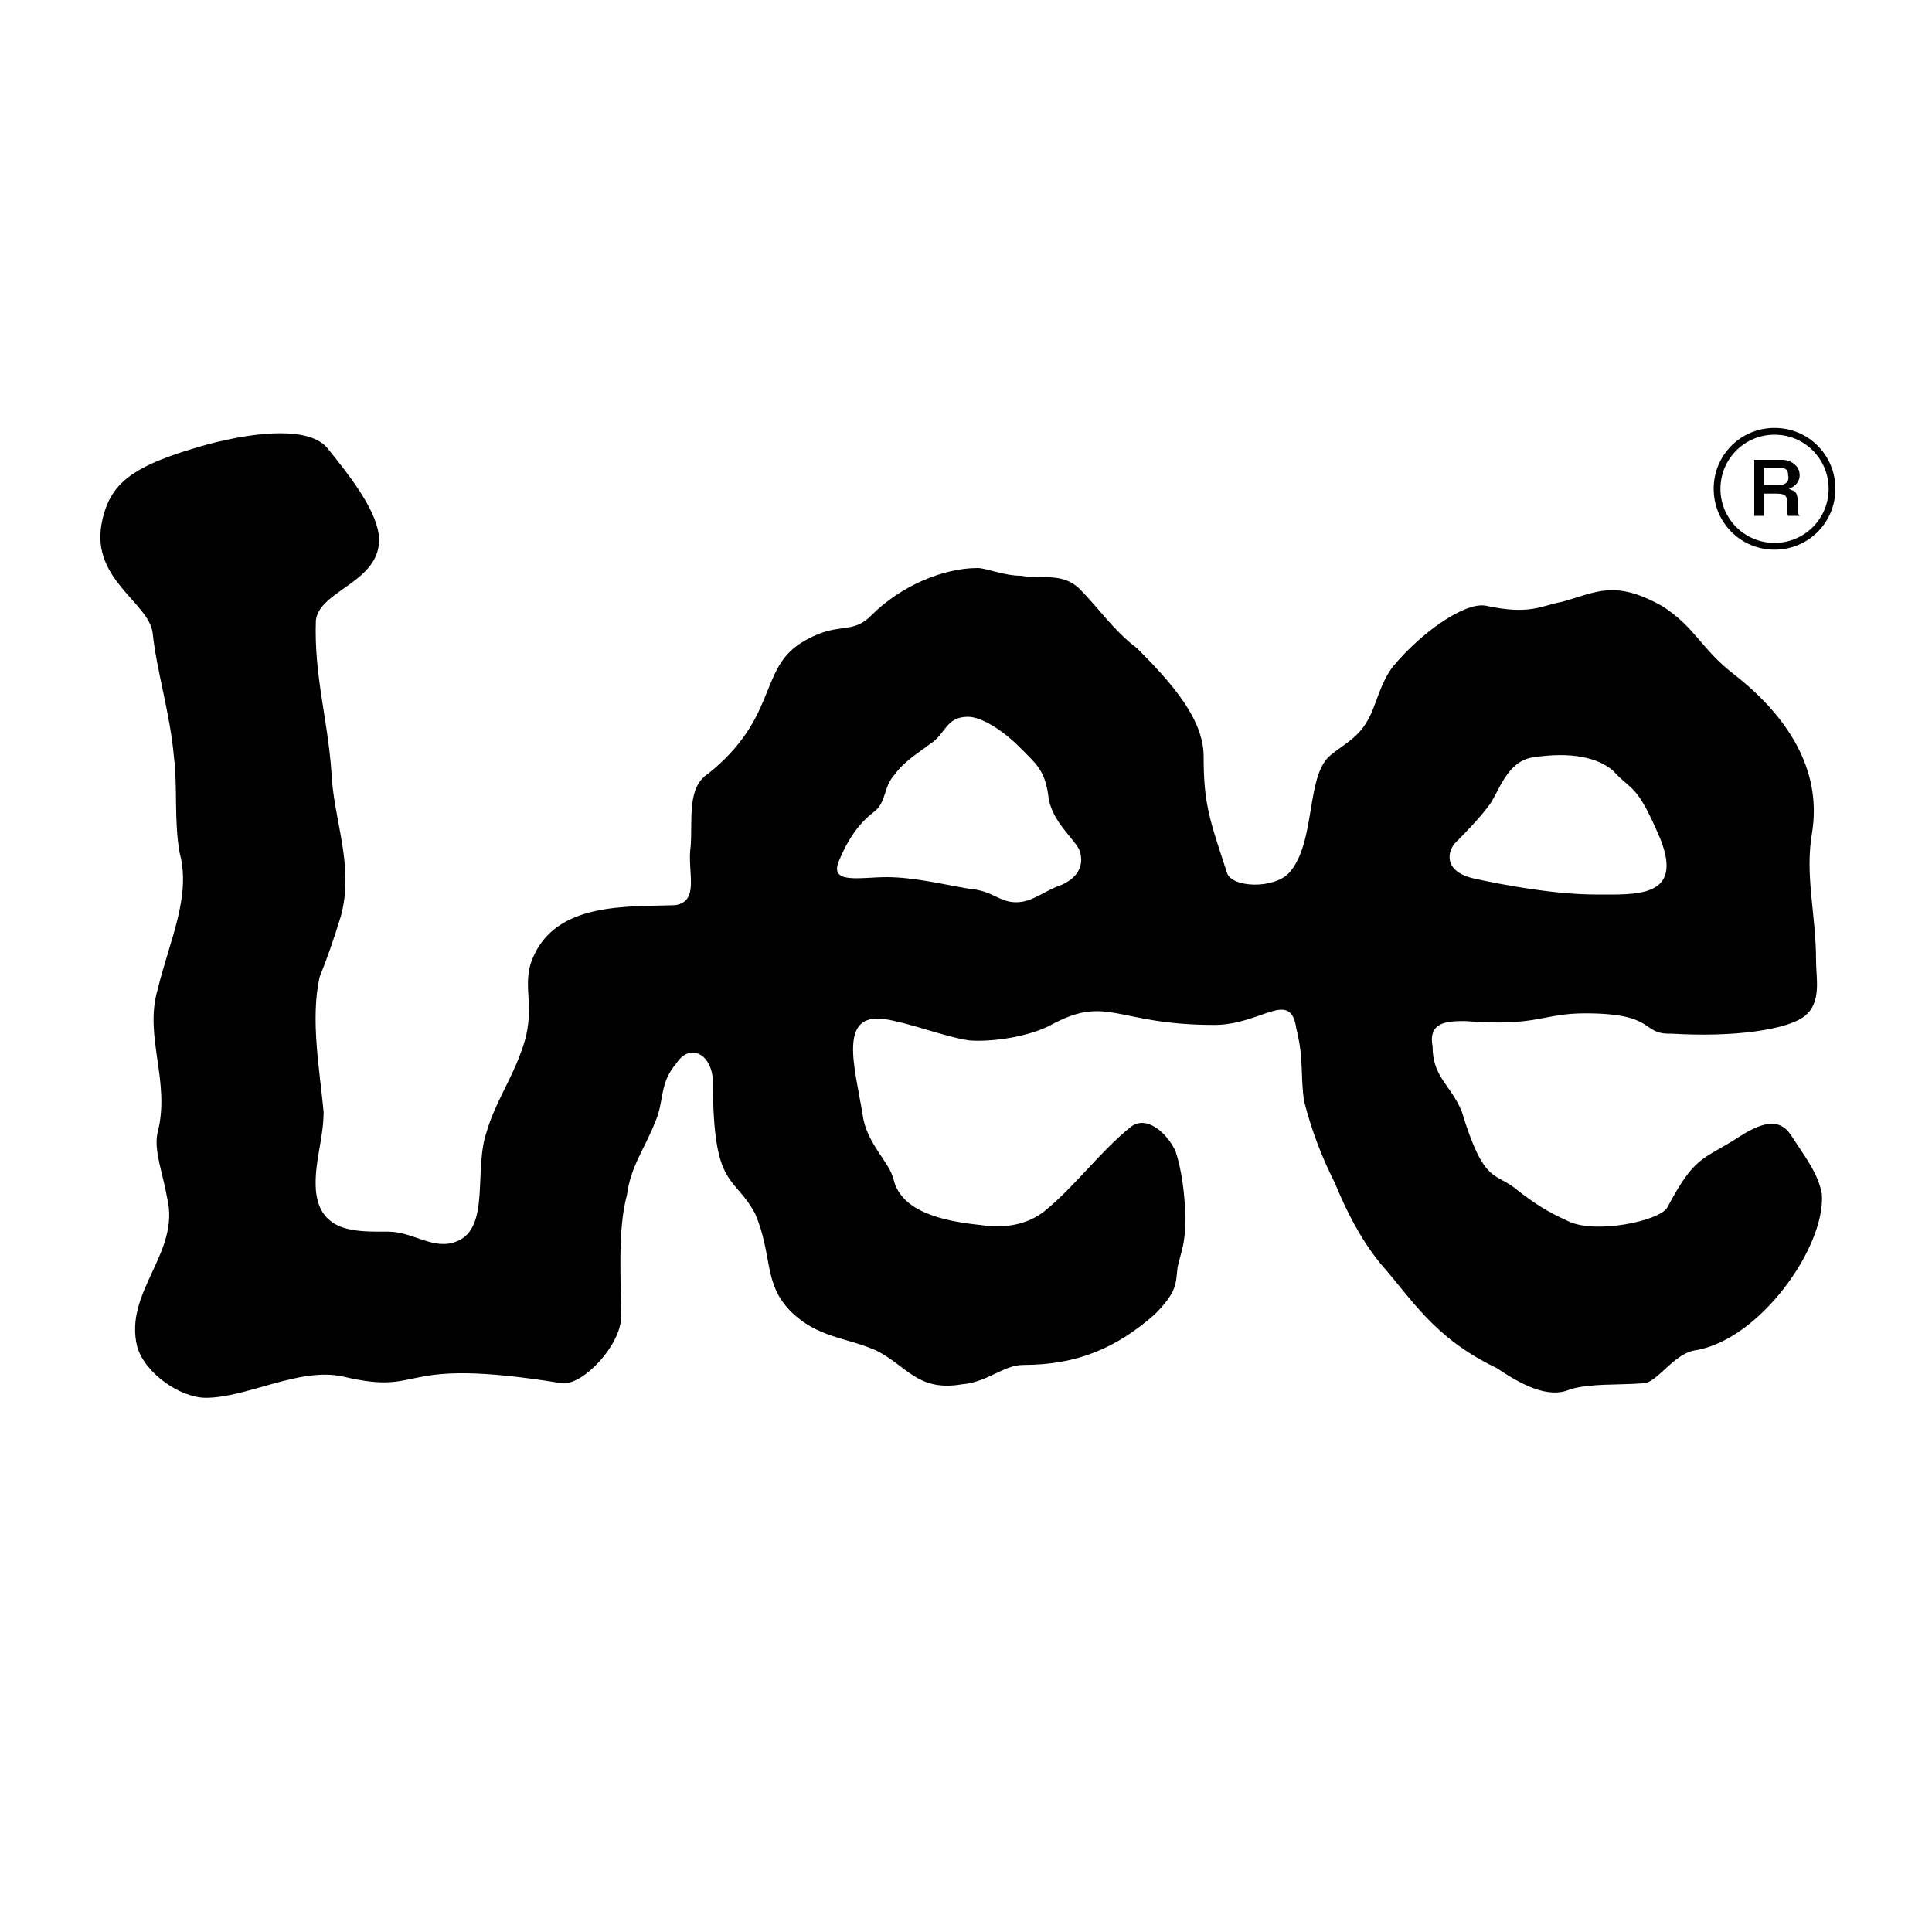
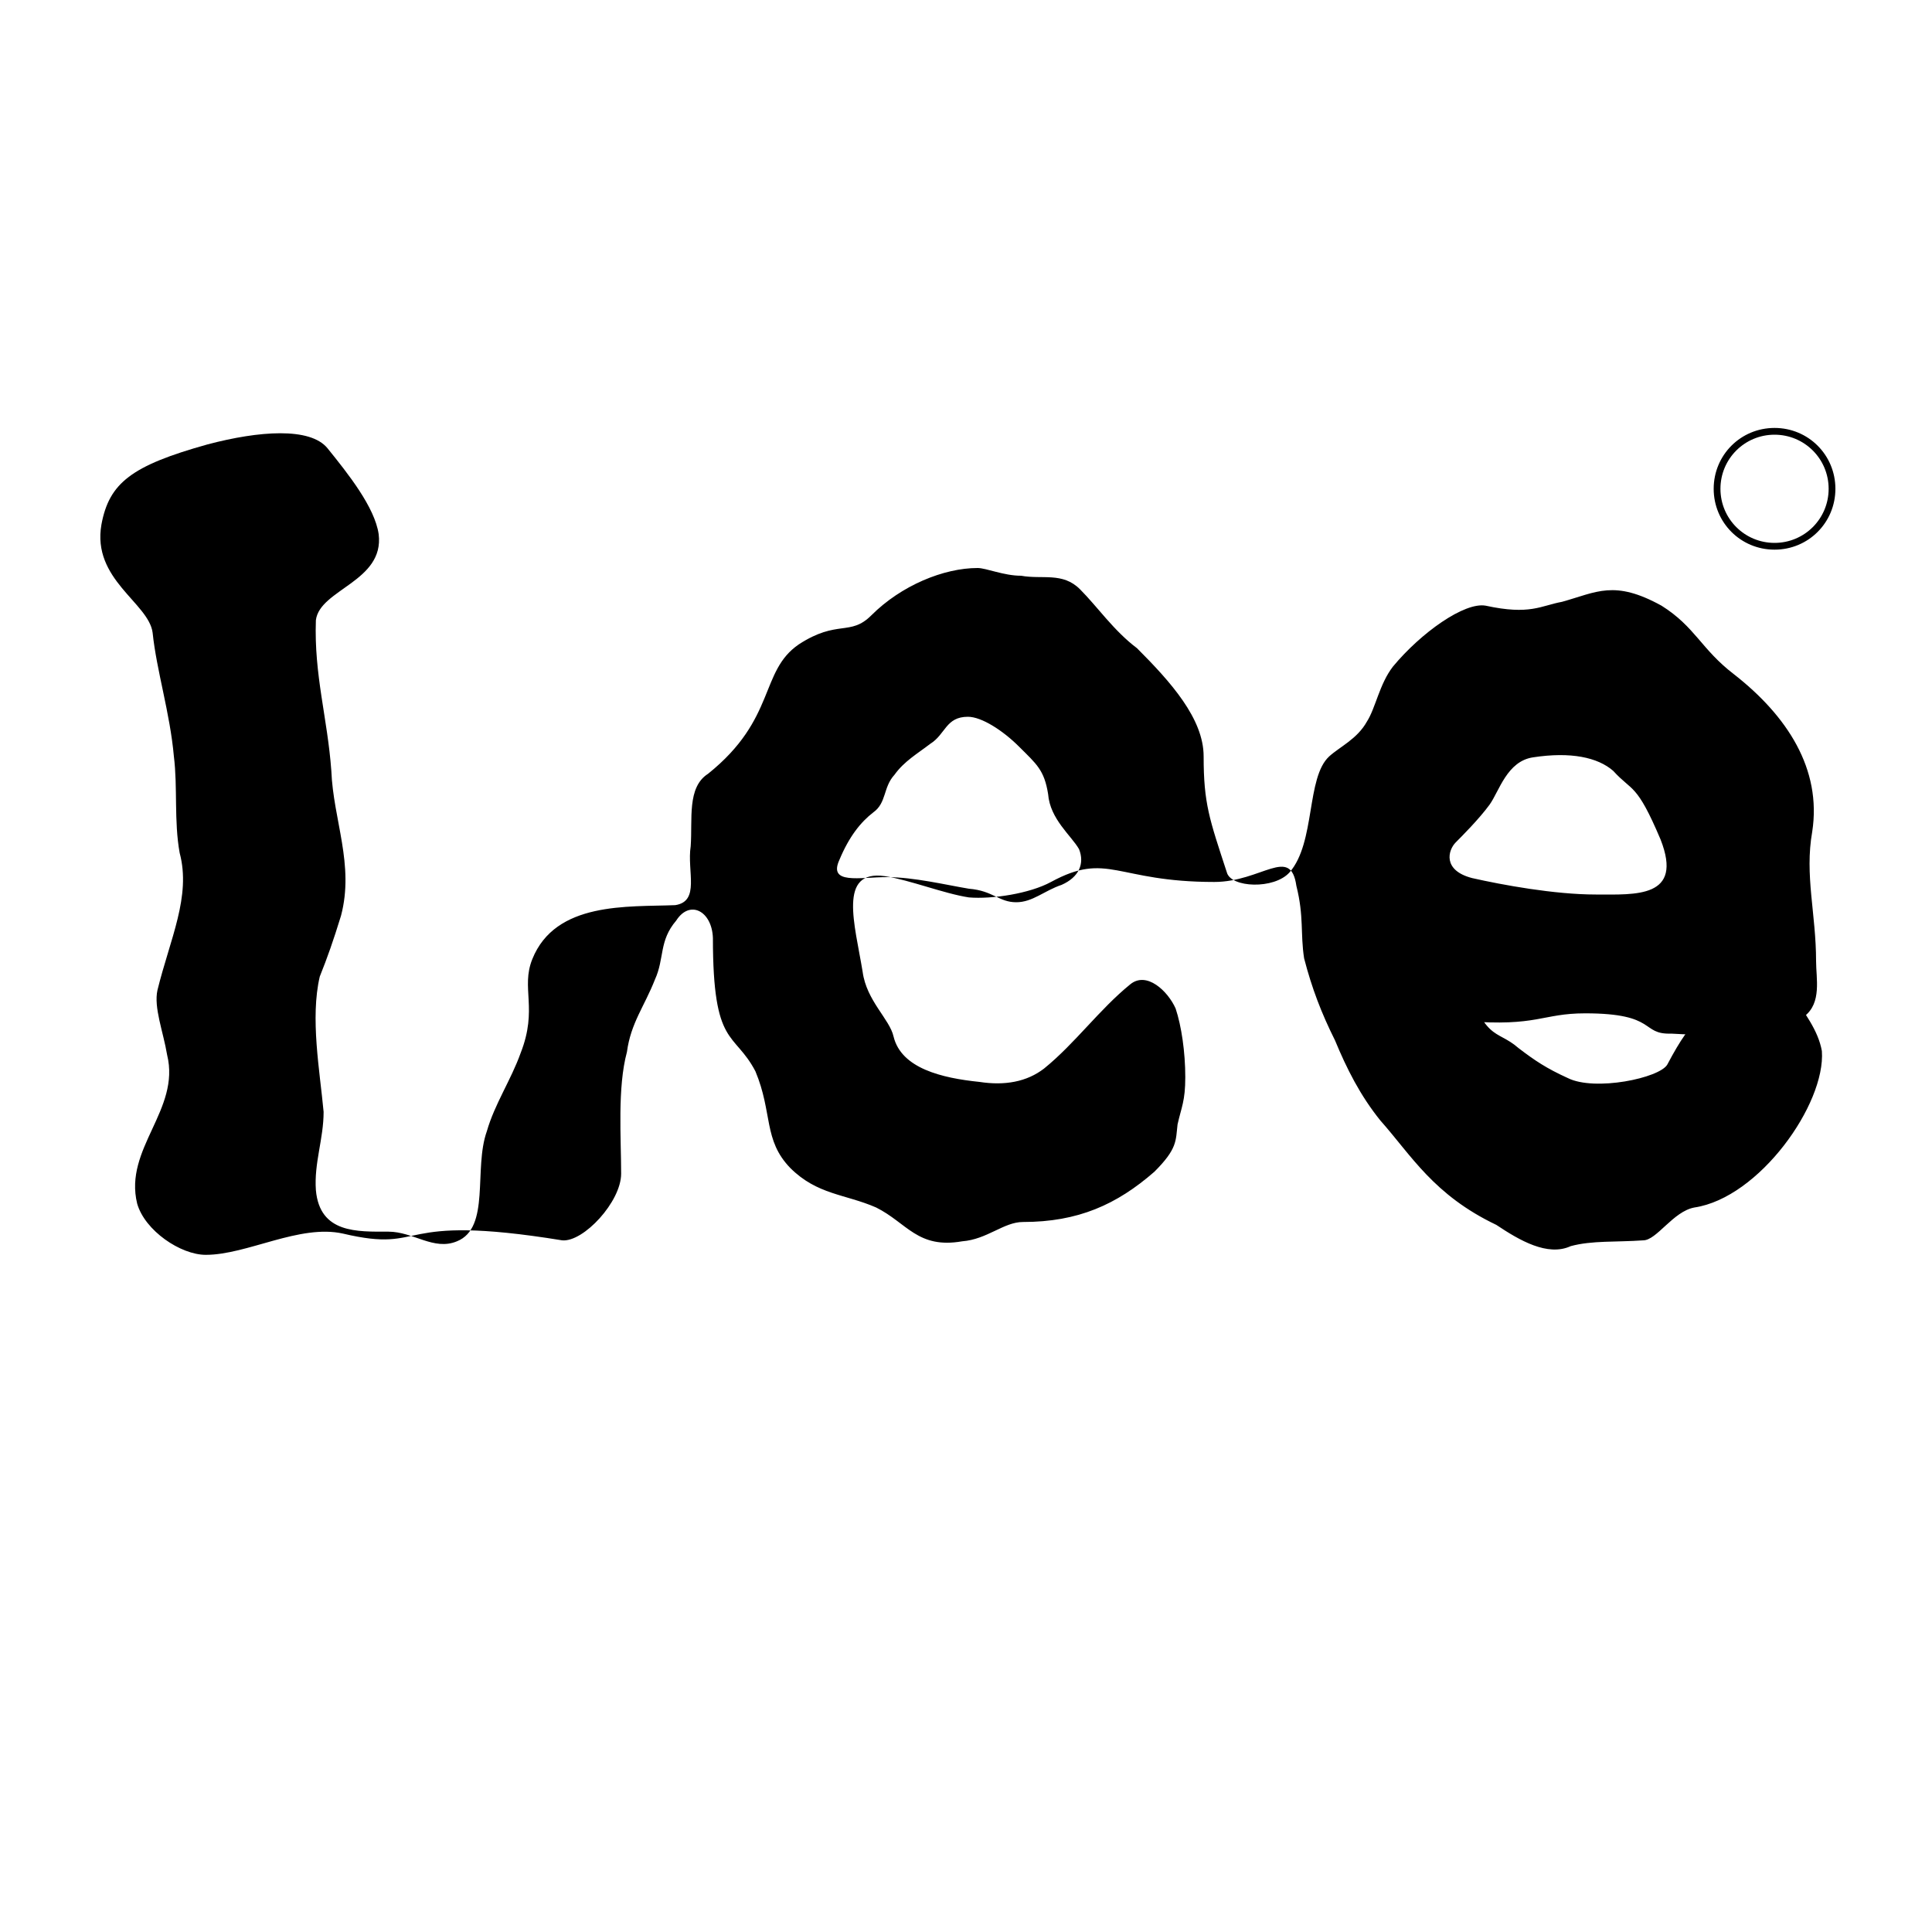
<svg xmlns="http://www.w3.org/2000/svg" version="1.1" id="Layer_1" x="0px" y="0px" viewBox="0 0 200 200" style="enable-background:new 0 0 200 200;" xml:space="preserve">
  <g>
-     <path d="M151.7,105.7c7.5,0.6,7.9-0.8,12.4-0.8c7.5,0,5.7,2.2,8.9,2.1c6.5,0.4,12-0.4,13.8-1.8c1.8-1.4,1.2-3.9,1.2-5.7   c0-4.9-1.2-8.9-0.4-13.4c1-6.5-2.6-12-8.1-16.3c-3.4-2.6-4-4.9-7.5-7.1c-4.9-2.7-6.7-1.4-10.3-0.4c-2.2,0.4-3.3,1.4-7.9,0.4   c-2.2-0.4-6.7,2.8-9.6,6.3c-1.4,1.8-1.8,4.3-2.7,5.7c-1,1.8-2.8,2.6-3.9,3.6c-2.4,2.2-1.4,8.9-4.1,12c-1.6,1.8-6.1,1.6-6.5,0   c-1.8-5.5-2.4-7.1-2.4-12c0-3.9-3.4-7.7-6.9-11.2c-2.4-1.8-4.1-4.3-5.9-6.1c-1.8-1.8-3.9-1-6.1-1.4c-1.8,0-3.6-0.8-4.5-0.8   c-3.5,0-7.9,1.8-11,4.9c-2.2,2.2-3.5,0.4-7.5,3c-4.1,2.8-2.3,7.7-9.4,13.4c-2.2,1.4-1.6,4.7-1.8,7.5c-0.4,2.6,1,5.7-1.6,6.1   c-4.9,0.2-12.4-0.4-14.8,5.6c-1.2,3,0.6,5.1-1.2,9.7c-1,2.8-2.7,5.3-3.5,8.1c-1.4,3.9,0.4,10-3.1,11.4c-2.4,1-4.5-1-7.1-1   c-3.2,0-7.1,0.2-7.5-4.3c-0.2-2.8,0.8-5.3,0.8-8.1c-0.4-4.3-1.4-9.7-0.4-14c0.8-2,1.4-3.7,2.2-6.3c1.4-5.3-0.8-9.9-1-15   c-0.4-5.5-1.8-9.9-1.6-15.6c0.4-3.2,7.1-4,6.5-8.9c-0.4-2.8-3.2-6.3-5.3-8.9c-1.8-2.2-7.1-1.8-12.4-0.4c-7.9,2.2-10.2,4-11,8.3   c-1,5.7,4.9,8.1,5.3,11.2c0.4,3.9,1.8,8.3,2.2,12.8c0.4,3.2,0,6.7,0.6,10c1.2,4.5-1,8.9-2.3,14.2c-1.4,4.9,1.4,9.5,0,14.8   c-0.4,1.8,0.6,4.3,1,6.7c1.4,5.7-4.5,9.7-3.1,15.4c0.8,2.8,4.5,5.3,7.1,5.3c4.3,0,9.7-3.2,14.2-2.2c8.9,2.1,4.9-2.2,22.7,0.7   c2.2,0.2,6.1-4,6.1-6.9c0-3.7-0.4-8.9,0.6-12.6c0.4-3,1.8-4.7,2.9-7.5c1-2.2,0.4-4,2.2-6.1c1.4-2.2,3.7-1,3.8,1.8   c0,11.4,2.2,9.6,4.4,13.8c1.8,4.3,0.8,7.1,3.6,10c2.8,2.8,5.7,2.7,8.9,4.1c3.2,1.6,4.3,4.3,8.9,3.5c2.6-0.2,4.3-2,6.3-2   c5.7,0,9.7-1.8,13.6-5.2c2.4-2.4,2.2-3.2,2.4-4.9c0.4-1.8,0.8-2.4,0.8-4.9c0-2.6-0.4-5.3-1-7.1c-0.8-1.8-3-3.9-4.7-2.5   c-3.2,2.6-5.7,6.1-8.9,8.7c-1.8,1.4-4.1,1.8-6.7,1.4c-3.9-0.4-8.1-1.4-8.9-4.7c-0.4-1.8-2.8-3.7-3.2-6.7c-0.8-4.9-2.6-10.6,2.3-9.9   c2.6,0.4,6.1,1.8,8.7,2.2c2.4,0.2,6.3-0.4,8.5-1.6c5.9-3.2,6.7,0,16.9,0c4.9,0,7.9-3.8,8.5,0.4c0.8,3.2,0.4,4.9,0.8,7.5   c0.8,3.1,1.8,5.7,3.2,8.5c1.2,2.9,2.6,5.7,4.7,8.3c3.2,3.6,5.5,7.7,12,10.8c2.4,1.6,5.3,3.3,7.7,2.2c2.2-0.6,4.7-0.4,7.5-0.6   c1.4,0,3.1-3,5.3-3.4c6.7-1,13.6-10.7,13.2-16.2c-0.4-2.2-1.8-3.9-3.2-6.1c-1.2-1.8-3-1.4-5.7,0.4c-3.5,2.2-4.3,1.8-7.1,7.1   c-0.8,1.4-7.5,2.8-10.3,1.4c-2.2-1-3.4-1.8-5.1-3.1c-2.4-2.1-3.5-0.4-5.9-8.3c-1.2-2.8-3-3.5-3-6.7   C147.8,105.7,150,105.7,151.7,105.7z M150.7,87.2c0.6-0.6,2.4-2.4,3.5-3.9c1-1.4,1.8-4.5,4.5-4.9c3.9-0.6,6.7,0,8.3,1.4   c2,2.2,2.4,1.2,4.9,7.1c2.4,6.1-2.6,5.7-6.7,5.7c-4.3,0-9.7-1-12.8-1.7C149.3,90.1,149.9,88,150.7,87.2z M109.9,91.6   c-1.8,0.6-3,1.8-4.7,1.8c-1.8,0-2.4-1.2-4.9-1.4c-2.4-0.4-5.7-1.2-8.5-1.2c-2.8,0-6.1,0.8-4.9-1.8c1-2.4,2.2-3.9,3.5-4.9   c1.4-1,1-2.6,2.2-3.9c1-1.4,2.4-2.2,3.7-3.2c1.6-1,1.6-2.8,3.9-2.8c1.4,0,3.6,1.4,5.3,3.1c1.8,1.8,2.6,2.4,3,4.9   c0.2,2.6,2.4,4.3,3.2,5.7C112.3,89.4,111.7,90.8,109.9,91.6z" />
+     <path d="M151.7,105.7c7.5,0.6,7.9-0.8,12.4-0.8c7.5,0,5.7,2.2,8.9,2.1c6.5,0.4,12-0.4,13.8-1.8c1.8-1.4,1.2-3.9,1.2-5.7   c0-4.9-1.2-8.9-0.4-13.4c1-6.5-2.6-12-8.1-16.3c-3.4-2.6-4-4.9-7.5-7.1c-4.9-2.7-6.7-1.4-10.3-0.4c-2.2,0.4-3.3,1.4-7.9,0.4   c-2.2-0.4-6.7,2.8-9.6,6.3c-1.4,1.8-1.8,4.3-2.7,5.7c-1,1.8-2.8,2.6-3.9,3.6c-2.4,2.2-1.4,8.9-4.1,12c-1.6,1.8-6.1,1.6-6.5,0   c-1.8-5.5-2.4-7.1-2.4-12c0-3.9-3.4-7.7-6.9-11.2c-2.4-1.8-4.1-4.3-5.9-6.1c-1.8-1.8-3.9-1-6.1-1.4c-1.8,0-3.6-0.8-4.5-0.8   c-3.5,0-7.9,1.8-11,4.9c-2.2,2.2-3.5,0.4-7.5,3c-4.1,2.8-2.3,7.7-9.4,13.4c-2.2,1.4-1.6,4.7-1.8,7.5c-0.4,2.6,1,5.7-1.6,6.1   c-4.9,0.2-12.4-0.4-14.8,5.6c-1.2,3,0.6,5.1-1.2,9.7c-1,2.8-2.7,5.3-3.5,8.1c-1.4,3.9,0.4,10-3.1,11.4c-2.4,1-4.5-1-7.1-1   c-3.2,0-7.1,0.2-7.5-4.3c-0.2-2.8,0.8-5.3,0.8-8.1c-0.4-4.3-1.4-9.7-0.4-14c0.8-2,1.4-3.7,2.2-6.3c1.4-5.3-0.8-9.9-1-15   c-0.4-5.5-1.8-9.9-1.6-15.6c0.4-3.2,7.1-4,6.5-8.9c-0.4-2.8-3.2-6.3-5.3-8.9c-1.8-2.2-7.1-1.8-12.4-0.4c-7.9,2.2-10.2,4-11,8.3   c-1,5.7,4.9,8.1,5.3,11.2c0.4,3.9,1.8,8.3,2.2,12.8c0.4,3.2,0,6.7,0.6,10c1.2,4.5-1,8.9-2.3,14.2c-0.4,1.8,0.6,4.3,1,6.7c1.4,5.7-4.5,9.7-3.1,15.4c0.8,2.8,4.5,5.3,7.1,5.3c4.3,0,9.7-3.2,14.2-2.2c8.9,2.1,4.9-2.2,22.7,0.7   c2.2,0.2,6.1-4,6.1-6.9c0-3.7-0.4-8.9,0.6-12.6c0.4-3,1.8-4.7,2.9-7.5c1-2.2,0.4-4,2.2-6.1c1.4-2.2,3.7-1,3.8,1.8   c0,11.4,2.2,9.6,4.4,13.8c1.8,4.3,0.8,7.1,3.6,10c2.8,2.8,5.7,2.7,8.9,4.1c3.2,1.6,4.3,4.3,8.9,3.5c2.6-0.2,4.3-2,6.3-2   c5.7,0,9.7-1.8,13.6-5.2c2.4-2.4,2.2-3.2,2.4-4.9c0.4-1.8,0.8-2.4,0.8-4.9c0-2.6-0.4-5.3-1-7.1c-0.8-1.8-3-3.9-4.7-2.5   c-3.2,2.6-5.7,6.1-8.9,8.7c-1.8,1.4-4.1,1.8-6.7,1.4c-3.9-0.4-8.1-1.4-8.9-4.7c-0.4-1.8-2.8-3.7-3.2-6.7c-0.8-4.9-2.6-10.6,2.3-9.9   c2.6,0.4,6.1,1.8,8.7,2.2c2.4,0.2,6.3-0.4,8.5-1.6c5.9-3.2,6.7,0,16.9,0c4.9,0,7.9-3.8,8.5,0.4c0.8,3.2,0.4,4.9,0.8,7.5   c0.8,3.1,1.8,5.7,3.2,8.5c1.2,2.9,2.6,5.7,4.7,8.3c3.2,3.6,5.5,7.7,12,10.8c2.4,1.6,5.3,3.3,7.7,2.2c2.2-0.6,4.7-0.4,7.5-0.6   c1.4,0,3.1-3,5.3-3.4c6.7-1,13.6-10.7,13.2-16.2c-0.4-2.2-1.8-3.9-3.2-6.1c-1.2-1.8-3-1.4-5.7,0.4c-3.5,2.2-4.3,1.8-7.1,7.1   c-0.8,1.4-7.5,2.8-10.3,1.4c-2.2-1-3.4-1.8-5.1-3.1c-2.4-2.1-3.5-0.4-5.9-8.3c-1.2-2.8-3-3.5-3-6.7   C147.8,105.7,150,105.7,151.7,105.7z M150.7,87.2c0.6-0.6,2.4-2.4,3.5-3.9c1-1.4,1.8-4.5,4.5-4.9c3.9-0.6,6.7,0,8.3,1.4   c2,2.2,2.4,1.2,4.9,7.1c2.4,6.1-2.6,5.7-6.7,5.7c-4.3,0-9.7-1-12.8-1.7C149.3,90.1,149.9,88,150.7,87.2z M109.9,91.6   c-1.8,0.6-3,1.8-4.7,1.8c-1.8,0-2.4-1.2-4.9-1.4c-2.4-0.4-5.7-1.2-8.5-1.2c-2.8,0-6.1,0.8-4.9-1.8c1-2.4,2.2-3.9,3.5-4.9   c1.4-1,1-2.6,2.2-3.9c1-1.4,2.4-2.2,3.7-3.2c1.6-1,1.6-2.8,3.9-2.8c1.4,0,3.6,1.4,5.3,3.1c1.8,1.8,2.6,2.4,3,4.9   c0.2,2.6,2.4,4.3,3.2,5.7C112.3,89.4,111.7,90.8,109.9,91.6z" />
    <path d="M183.7,44.3c-3.5,0-6.3,2.8-6.3,6.3c0,3.5,2.8,6.3,6.3,6.3c3.5,0,6.3-2.8,6.3-6.3C190,47.1,187.2,44.3,183.7,44.3z    M183.7,56.2c-3.1,0-5.6-2.5-5.6-5.6c0-3.1,2.5-5.6,5.6-5.6c3.1,0,5.6,2.5,5.6,5.6C189.3,53.7,186.8,56.2,183.7,56.2z" />
-     <path d="M186.1,52.1c0-1.1-0.2-1.2-0.7-1.4l-0.2-0.1l0.2-0.1c0.5-0.2,0.9-0.7,0.9-1.3v0c0-0.3-0.1-0.8-0.5-1.1   c-0.3-0.3-0.8-0.5-1.3-0.5c0,0-2.8,0-2.9,0c0,0.2,0,5.6,0,5.8c0.1,0,0.9,0,1,0c0-0.2,0-2.3,0-2.3l1.4,0c0.4,0,0.7,0.1,0.8,0.2   c0.2,0.2,0.2,0.5,0.2,1c0,0.6,0,0.9,0.1,1.1c0.1,0,1.1,0,1.2,0v0C186.1,53.2,186.1,52.9,186.1,52.1z M185,49.9   c-0.2,0.2-0.4,0.3-0.8,0.3l-1.6,0l0-1.8l1.6,0c0.3,0,0.6,0.1,0.7,0.2c0.2,0.2,0.2,0.4,0.2,0.6C185.2,49.5,185.1,49.8,185,49.9z" />
  </g>
</svg>